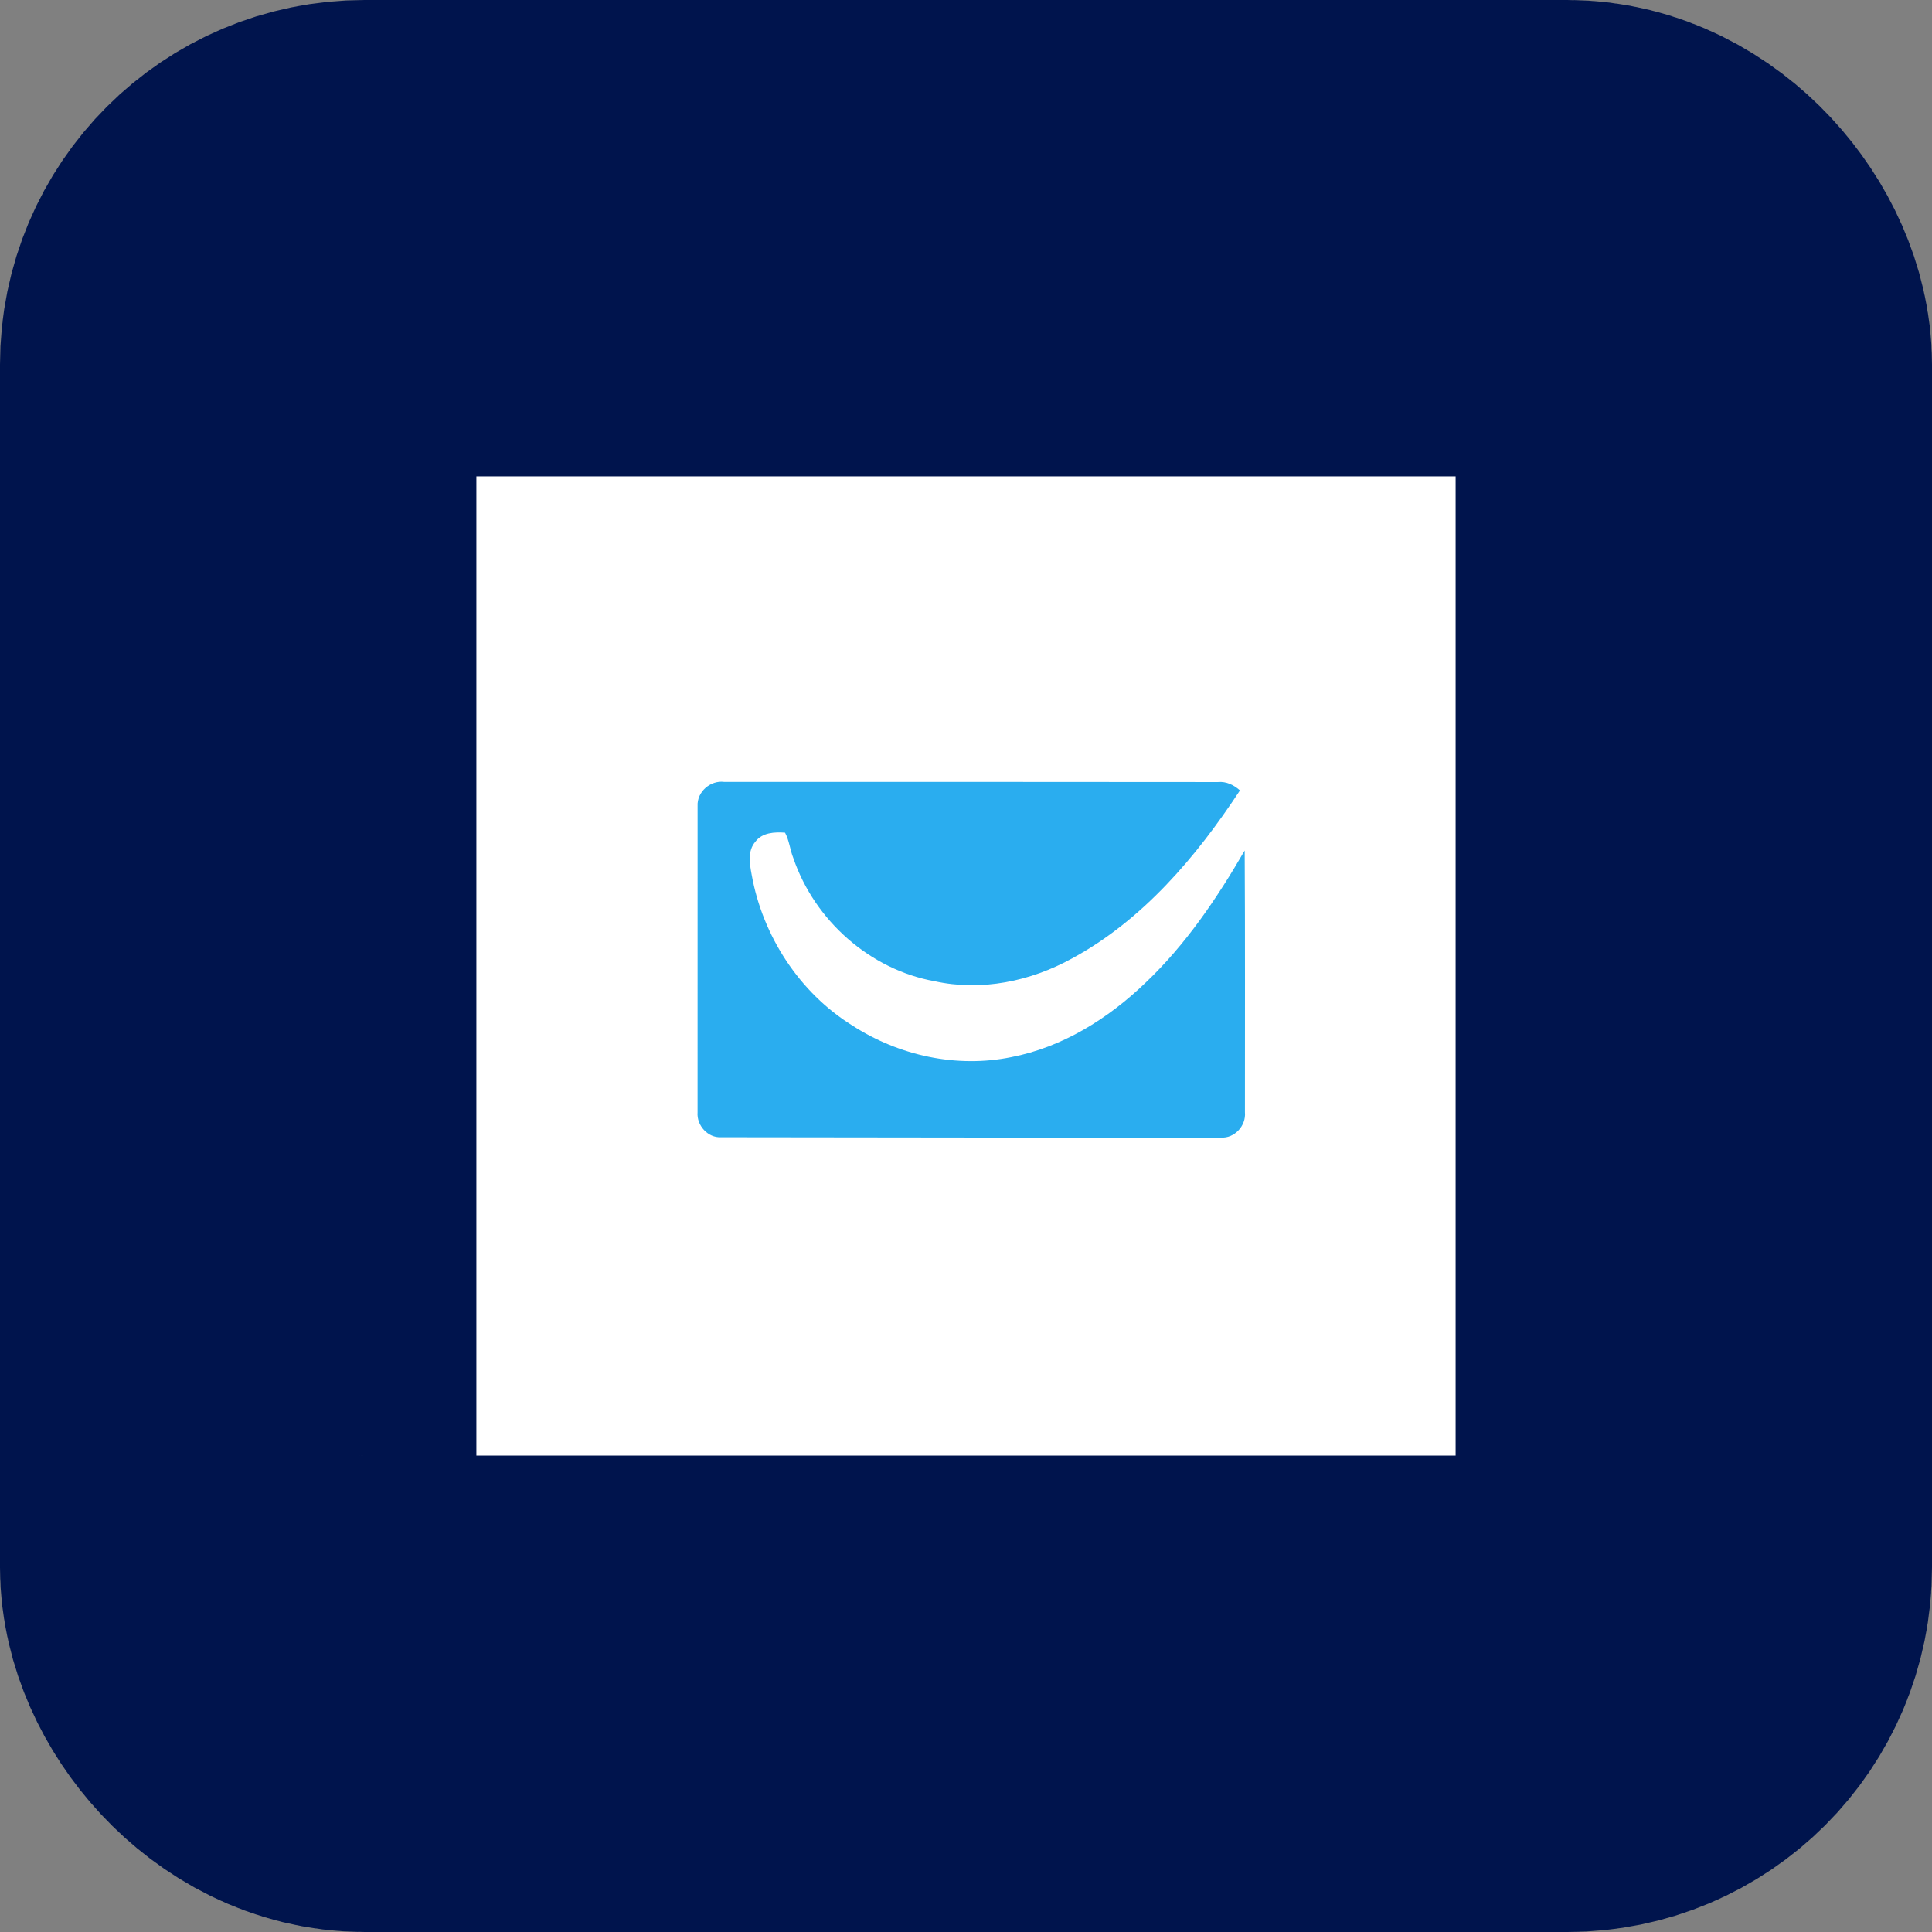
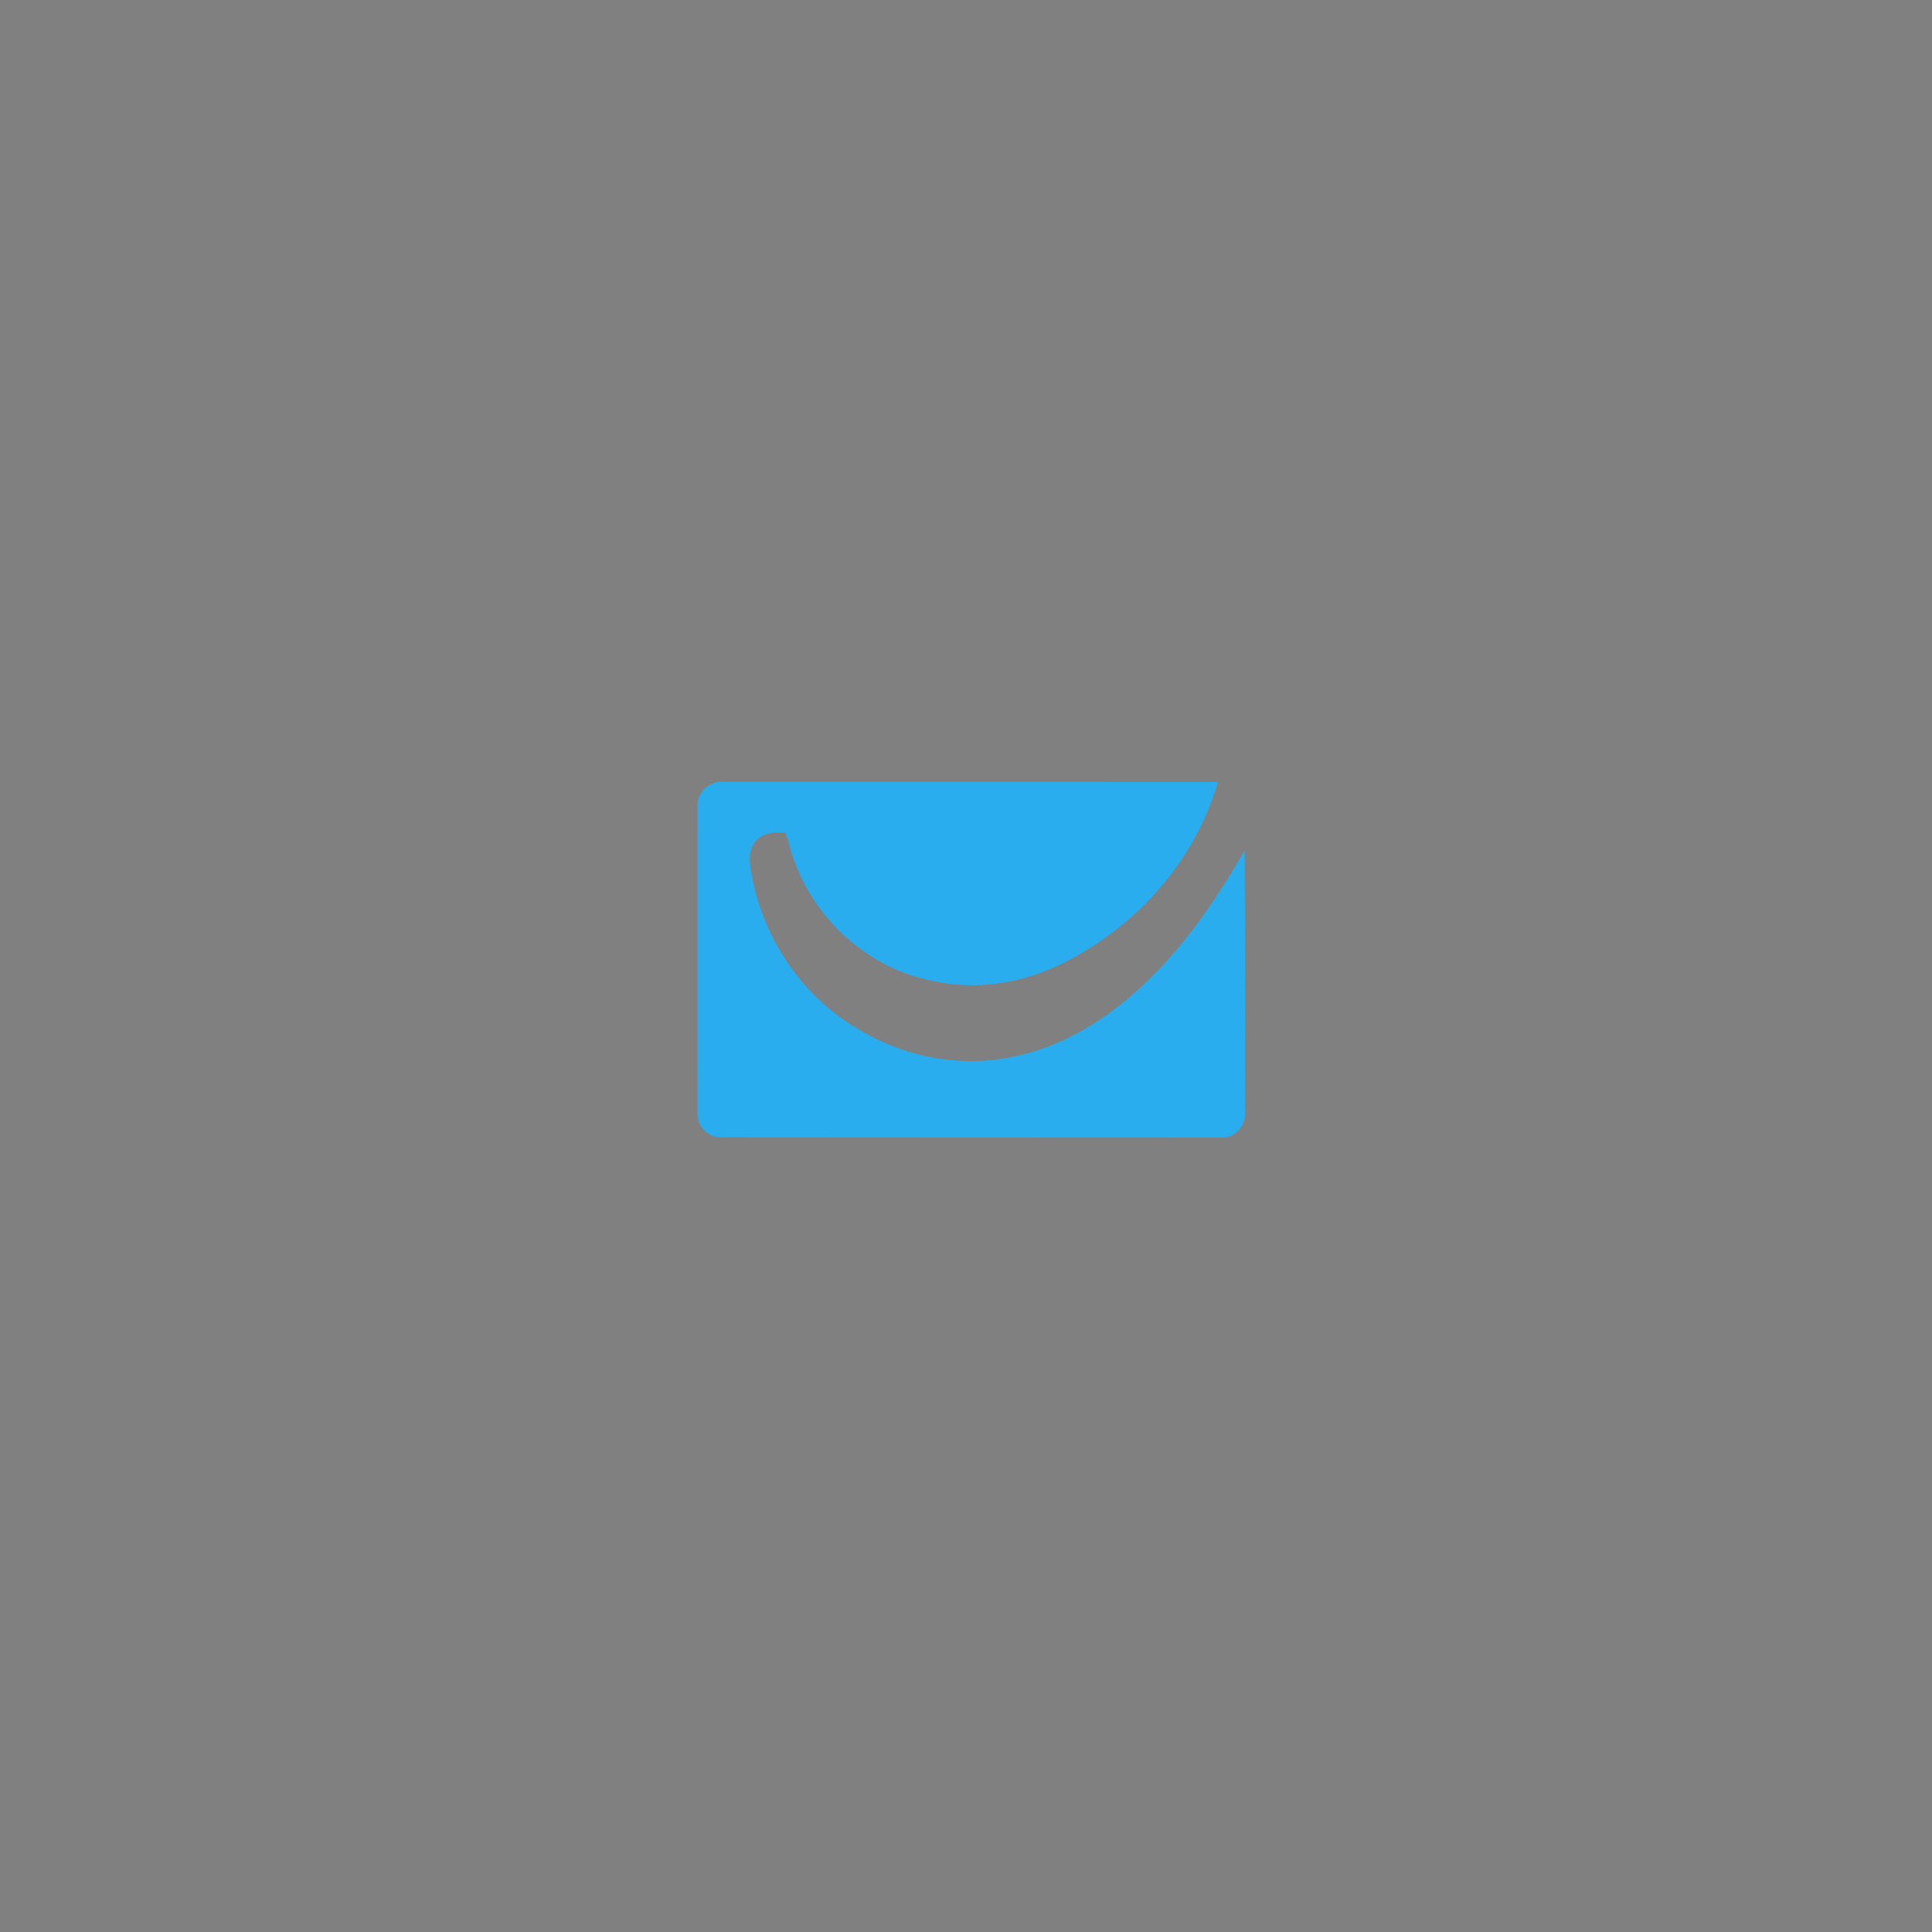
<svg xmlns="http://www.w3.org/2000/svg" width="146px" height="146px" viewBox="0 0 146 146" version="1.1">
  <rect x="0" y="0" width="146" height="146" fill="#808080" stroke="none" />
  <title>get-response-integration</title>
  <g id="get-response-integration" stroke="none" stroke-width="1" fill="none" fill-rule="evenodd">
    <g id="Group-58" transform="translate(36, 36)">
-       <rect id="Rectangle-Copy-20" stroke="#00144D" stroke-width="36" fill="#FFFFFF" x="-18" y="-18" width="110" height="110" rx="9.548" />
      <g id="getresponse" transform="translate(16.71, 23.075)" fill="#2AADEF" fill-rule="nonzero">
-         <path d="M0.007,1.843 C-0.054,0.747 0.997,-0.122 2.019,0.014 C14.456,0.016 26.893,0.008 39.327,0.025 C39.956,-0.036 40.528,0.244 40.993,0.656 C37.677,5.709 33.617,10.474 28.314,13.349 C25.154,15.093 21.436,15.854 17.902,15.072 C13.083,14.205 8.871,10.534 7.244,5.778 C6.99,5.152 6.937,4.439 6.615,3.85 C5.827,3.793 4.891,3.834 4.368,4.539 C3.777,5.221 3.937,6.19 4.09,7.009 C4.919,11.681 7.734,15.956 11.691,18.415 C15.225,20.706 19.588,21.65 23.703,20.814 C27.557,20.073 31.033,17.913 33.871,15.176 C36.89,12.311 39.256,8.814 41.35,5.197 C41.39,11.791 41.365,18.383 41.369,24.977 C41.468,26.006 40.568,26.962 39.563,26.89 C26.968,26.905 14.372,26.879 1.777,26.866 C0.798,26.925 -0.073,25.986 0.005,24.985 C0.007,17.271 0.001,9.555 0.007,1.843" id="Fill-1" />
+         <path d="M0.007,1.843 C-0.054,0.747 0.997,-0.122 2.019,0.014 C14.456,0.016 26.893,0.008 39.327,0.025 C37.677,5.709 33.617,10.474 28.314,13.349 C25.154,15.093 21.436,15.854 17.902,15.072 C13.083,14.205 8.871,10.534 7.244,5.778 C6.99,5.152 6.937,4.439 6.615,3.85 C5.827,3.793 4.891,3.834 4.368,4.539 C3.777,5.221 3.937,6.19 4.09,7.009 C4.919,11.681 7.734,15.956 11.691,18.415 C15.225,20.706 19.588,21.65 23.703,20.814 C27.557,20.073 31.033,17.913 33.871,15.176 C36.89,12.311 39.256,8.814 41.35,5.197 C41.39,11.791 41.365,18.383 41.369,24.977 C41.468,26.006 40.568,26.962 39.563,26.89 C26.968,26.905 14.372,26.879 1.777,26.866 C0.798,26.925 -0.073,25.986 0.005,24.985 C0.007,17.271 0.001,9.555 0.007,1.843" id="Fill-1" />
      </g>
    </g>
  </g>
</svg>